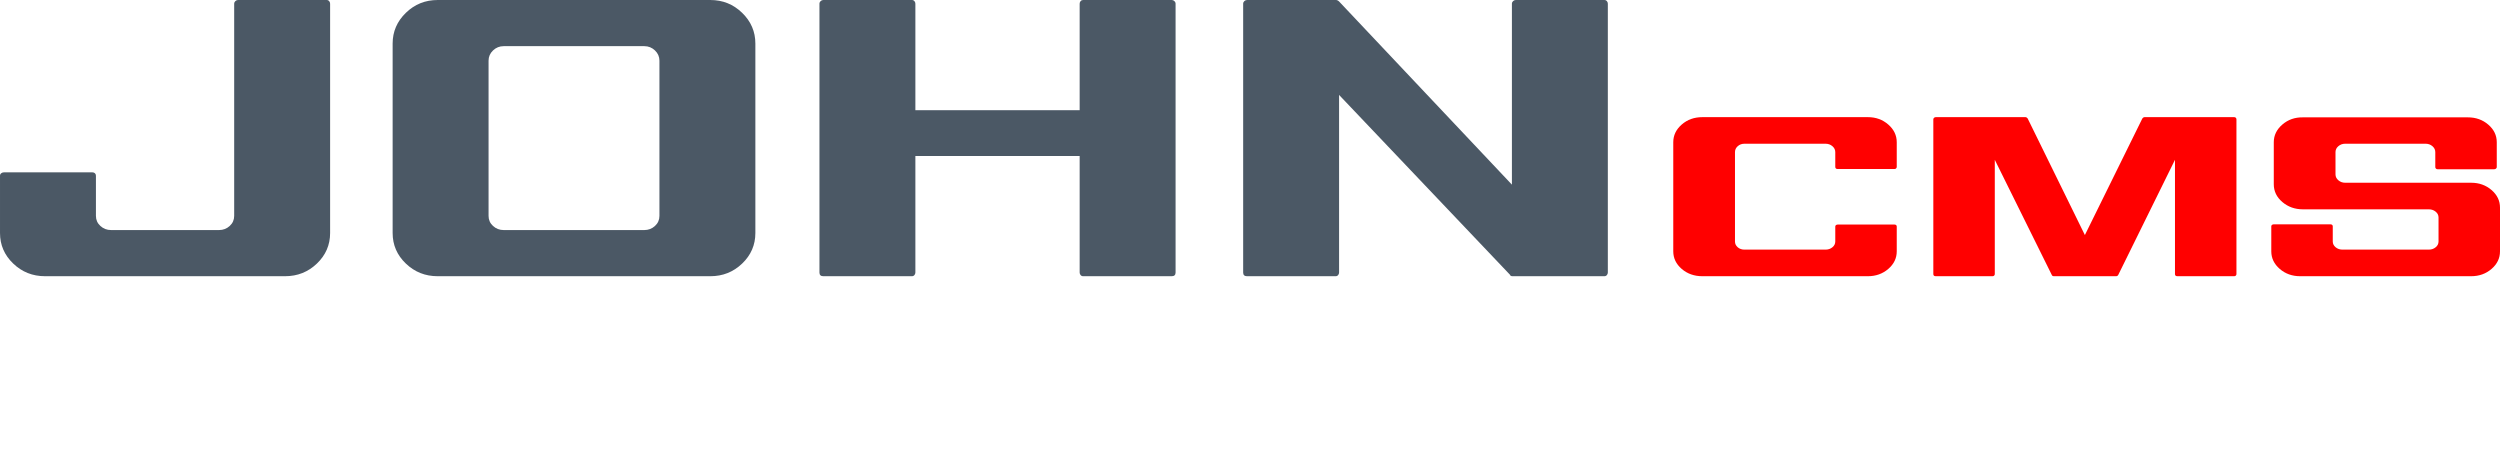
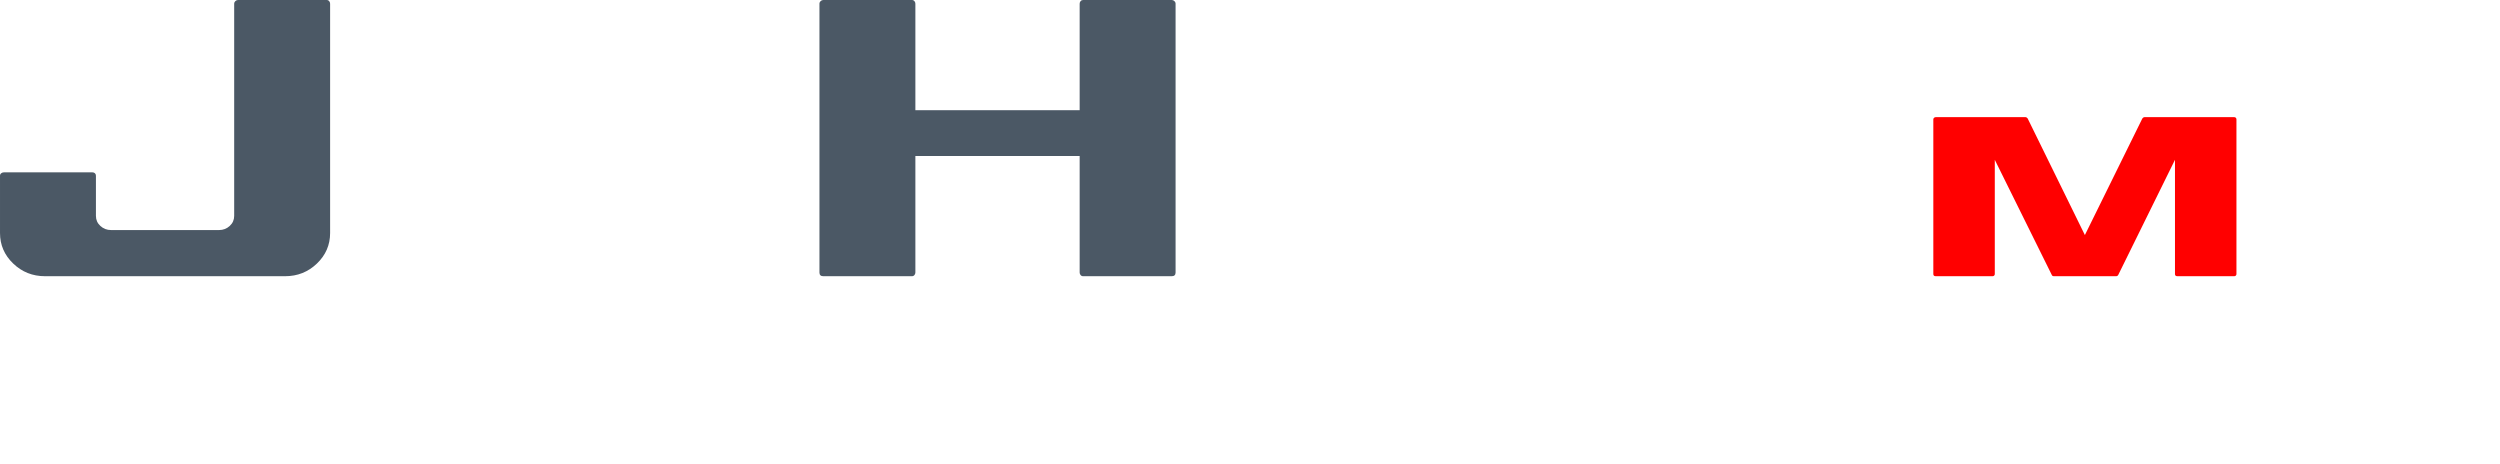
<svg xmlns="http://www.w3.org/2000/svg" xml:space="preserve" width="90.508mm" height="16.8mm" version="1.1" style="shape-rendering:geometricPrecision; text-rendering:geometricPrecision; image-rendering:optimizeQuality; fill-rule:evenodd; clip-rule:evenodd" viewBox="0 0 5542396.39 1028776.08">
  <defs>
    <style type="text/css">
   
    .fil4 {fill:#EBECEC}
    .fil3 {fill:#D9DADA}
    .fil2 {fill:#C5C6C6}
    .fil0 {fill:#4B5865;fill-rule:nonzero}
    .fil1 {fill:red;fill-rule:nonzero}
   
  </style>
  </defs>
  <g id="Layer_x0020_1">
    <path class="fil0" d="M519176.75 8248.58c0,-2198.4 863.44,-4121.23 2578.06,-5774.62 1726.87,-1653.39 3729.31,-2473.96 6031.81,-2473.96l196300.27 0c2302.5,0 4164.09,820.57 5597.03,2473.96 1439.06,1653.39 2155.53,3576.22 2155.53,5774.62l0 508380.72c0,26405.25 -9755,48964.84 -29271.13,67672.65 -19522.25,18707.8 -43049.38,28058.64 -70605.88,28058.64l-532091.56 0c-27550.38,0 -51077.51,-9350.84 -70599.76,-28058.64 -19516.13,-18707.8 -29271.13,-41267.39 -29271.13,-67672.65l0 -127096.71c0,-2198.4 863.44,-3986.51 2584.19,-5364.33 1720.75,-1377.83 3729.31,-2063.68 6019.56,-2063.68l196312.52 0c2290.25,0 4157.97,685.85 5597.03,2063.68 1432.94,1377.83 2149.41,3165.94 2149.41,5364.33l0 89129.97c0,8805.83 3306.78,16233.84 9901.97,22284.02 6601.31,6050.18 14488.6,9081.4 23680.22,9081.4l239349.65 0c9191.62,0 17078.91,-3031.22 23680.22,-9081.4 6595.19,-6050.18 9901.97,-13478.19 9901.97,-22284.02l0 -470413.98z" />
-     <path id="1" class="fil0" d="M870454.79 96557.98c0,-26411.38 9755,-49105.69 29277.25,-68089.05 19516.13,-18977.24 43049.38,-28468.93 70599.76,-28468.93l604412.07 0c27556.5,0 51083.63,9491.68 70599.76,28468.93 19522.25,18983.37 29277.25,41677.68 29277.25,68089.05l0 420071.32c0,26405.25 -9755,48964.84 -29277.25,67672.65 -19516.13,18707.8 -43043.26,28058.64 -70599.76,28058.64l-604412.07 0c-27550.38,0 -51083.63,-9350.84 -70599.76,-28058.64 -19522.25,-18707.8 -29277.25,-41267.39 -29277.25,-67672.65l0 -420071.32zm212662.71 382104.58c0,8805.83 3306.78,16233.84 9901.97,22284.02 6601.31,6050.18 14500.84,9081.4 23680.22,9081.4l311676.29 0c9185.5,0 17078.91,-3031.22 23680.22,-9081.4 6595.19,-6050.18 9901.97,-13478.19 9901.97,-22284.02l0 -344143.97c0,-8799.71 -3306.78,-16368.56 -9901.97,-22694.31 -6601.31,-6325.75 -14494.72,-9491.68 -23680.22,-9491.68l-311676.29 0c-9179.38,0 -17078.91,3165.94 -23680.22,9491.68 -6595.19,6325.75 -9901.97,13894.6 -9901.97,22694.31l0 344143.97z" />
    <path id="2" class="fil0" d="M2393551.64 8248.58c0,-2198.4 716.47,-4121.23 2149.41,-5774.62 1432.94,-1653.39 3300.66,-2473.96 5597.03,-2473.96l196300.27 0c2302.5,0 4311.06,820.57 6031.81,2473.96 1720.75,1653.39 2584.19,3576.22 2584.19,5774.62l0 595857.31c0,5505.18 -2872,8254.7 -8616,8254.7l-196300.27 0c-2296.38,0 -4164.09,-826.7 -5597.03,-2473.96 -1432.94,-1653.39 -2149.41,-3576.22 -2149.41,-5780.74l0 -258314.65 -364198.98 0 0 258314.65c0,2204.52 -716.47,4127.35 -2155.53,5780.74 -1439.06,1647.27 -3300.66,2473.96 -5597.03,2473.96l-196306.4 0c-5737.88,0 -8603.75,-2749.53 -8603.75,-8254.7l0 -595857.31c0,-2198.4 857.31,-4121.23 2578.06,-5774.62 1726.87,-1653.39 3729.31,-2473.96 6025.69,-2473.96l196306.4 0c2296.38,0 4157.97,820.57 5597.03,2473.96 1439.06,1653.39 2155.53,3576.22 2155.53,5774.62l0 236036.75 364198.98 0 0 -236036.75z" />
-     <path id="3" class="fil0" d="M3564494.77 604105.88c0,2204.52 -716.47,4127.35 -2155.53,5780.74 -1432.94,1647.27 -3294.53,2473.96 -5597.03,2473.96l-203189.4 0c-3441.5,0 -5456.19,-1102.26 -6031.81,-3300.66l-378834.54 -398613.99 0 393659.94c0,2204.52 -716.47,4127.35 -2149.41,5780.74 -1432.94,1647.27 -3300.66,2473.96 -5597.03,2473.96l-196300.27 0c-5744,0 -8616,-2749.53 -8616,-8254.7l0 -595857.31c0,-2198.4 863.44,-4121.23 2590.31,-5774.62 1714.63,-1653.39 3729.31,-2473.96 6025.69,-2473.96l197163.71 0c2296.38,0 4592.75,1096.14 6883,3300.66l383145.6 406042 0 -401094.07c0,-2198.4 857.31,-4121.23 2578.06,-5774.62 1726.87,-1653.39 3729.31,-2473.96 6031.81,-2473.96l196300.27 0c2302.5,0 4164.09,820.57 5597.03,2473.96 1439.06,1653.39 2155.53,3576.22 2155.53,5774.62l0 595857.31z" />
-     <path class="fil1" d="M3709564.45 315319.87c0,-15205.07 6246.14,-28279.09 18750.67,-39209.84 12516.78,-10930.75 27776.95,-16393.06 45798.91,-16393.06l366893.39 0c17660.66,0 32737.12,5462.31 45247.78,16393.06 12504.53,10930.75 18756.79,24004.78 18756.79,39209.84l0 54653.73c0,1267.6 -459.28,2375.98 -1377.83,3331.27 -918.55,949.17 -2112.67,1420.69 -3588.47,1420.69l-125786.25 0c-3686.45,0 -5523.55,-1579.91 -5523.55,-4751.97l0 -32792.24c0,-5070.4 -2112.67,-9424.32 -6344.12,-13067.91 -4231.45,-3643.58 -9289.6,-5468.43 -15168.32,-5468.43l-179870.47 0c-5878.72,0 -10845.01,1824.85 -14892.76,5468.43 -4047.74,3643.58 -6068.55,7997.51 -6068.55,13067.91l0 198186.36c0,5070.4 2020.81,9344.72 6068.55,12835.21 4047.74,3484.37 9014.04,5223.49 14892.76,5223.49l179870.47 0c5878.72,0 10936.87,-1739.12 15168.32,-5223.49 4231.45,-3490.49 6344.12,-7764.81 6344.12,-12835.21l0 -33269.88c0,-1267.6 551.13,-2296.38 1653.39,-3086.33 1102.26,-796.08 2394.35,-1187.99 3870.16,-1187.99l125786.25 0c1475.8,0 2669.92,391.91 3588.47,1187.99 918.55,789.95 1377.83,1818.73 1377.83,3086.33l0 55131.38c0,15211.19 -6252.26,28199.49 -18756.79,38971.02 -12510.65,10771.53 -27587.12,16160.36 -45247.78,16160.36l-366893.39 0c-18021.95,0 -33282.13,-5388.83 -45798.91,-16160.36 -12504.53,-10771.53 -18750.67,-23759.83 -18750.67,-38971.02l0 -241909.35z" />
    <path id="1" class="fil1" d="M4749565.21 262564.48c367.42,-630.74 1010.41,-1267.6 1935.08,-1898.34 912.43,-636.86 1922.83,-949.17 3031.22,-949.17l198615.02 0c1475.8,0 2676.04,471.52 3594.59,1420.69 912.43,955.29 1377.83,2063.68 1377.83,3331.27l0 343139.69c0,1267.6 -465.4,2375.98 -1377.83,3325.15 -918.55,949.17 -2118.79,1426.81 -3594.59,1426.81l-125792.37 0c-3674.2,0 -5511.3,-1586.03 -5511.3,-4751.97l0 -253317.74 -125792.37 255216.07c-1102.26,1904.46 -2761.77,2853.63 -4972.42,2853.63l-137378.35 0c-2571.94,0 -4231.45,-949.17 -4960.17,-2853.63l-126349.62 -255216.07 0 253317.74c0,1267.6 -459.28,2375.98 -1377.83,3325.15 -924.67,949.17 -2118.79,1426.81 -3588.47,1426.81l-125792.37 0c-3680.32,0 -5517.42,-1586.03 -5517.42,-4751.97l0 -343139.69c0,-1267.6 551.13,-2375.98 1659.51,-3331.27 1102.26,-949.17 2388.23,-1420.69 3857.91,-1420.69l198621.14 0c1843.22,0 3490.49,949.17 4966.29,2847.51l126900.75 258547.35 127445.76 -258547.35z" />
-     <path id="2" class="fil1" d="M5177713.64 386611.6c0,5070.4 2106.54,9424.32 6338,13067.91 4231.45,3643.58 9289.6,5468.43 15168.32,5468.43l279184.11 0c17648.41,0 32737.12,5382.7 45241.65,16154.23 12504.53,10777.65 18756.79,23765.95 18756.79,38971.02l0 96956.02c0,15211.19 -6252.26,28199.49 -18756.79,38971.02 -12504.53,10771.53 -27593.24,16160.36 -45241.65,16160.36l-379042.75 0c-17654.53,0 -32731,-5388.83 -45235.53,-16160.36 -12504.53,-10771.53 -18762.92,-23759.83 -18762.92,-38971.02l0 -55602.9c0,-1267.6 557.25,-2296.38 1653.39,-3092.45 1102.26,-789.95 2394.35,-1187.99 3864.03,-1187.99l125792.37 0c1469.68,0 2669.92,398.04 3588.47,1187.99 918.55,796.08 1377.83,1824.85 1377.83,3092.45l0 33741.41c0,5070.4 2112.67,9344.72 6344.12,12835.21 4225.33,3484.37 9289.6,5223.49 15174.45,5223.49l191450.33 0c5884.84,0 10942.99,-1739.12 15168.32,-5223.49 4231.45,-3490.49 6350.24,-7764.81 6350.24,-12835.21l0 -53226.91c0,-5070.4 -2118.79,-9350.84 -6350.24,-12835.21 -4225.33,-3484.37 -9283.48,-5229.61 -15168.32,-5229.61l-279171.86 0c-17660.66,0 -32828.98,-5382.7 -45517.22,-16154.23 -12688.24,-10777.65 -19038.48,-23925.17 -19038.48,-39448.66l0 -93153.22c0,-15205.07 6350.24,-28279.09 19038.48,-39209.84 12688.24,-10930.75 27856.56,-16233.84 45517.22,-15921.53l365791.13 0c17654.53,0 32737.12,5388.83 45241.65,16160.36 12504.53,10771.53 18762.92,23765.95 18762.92,38971.02l0 55131.38c0,1267.6 -557.25,2375.98 -1659.51,3325.15 -1102.26,949.17 -2394.35,1426.81 -3864.03,1426.81l-125792.37 0c-1469.68,0 -2663.8,-477.65 -3582.35,-1426.81 -924.67,-949.17 -1377.83,-2057.55 -1377.83,-3325.15l0 -33269.88c0,-5070.4 -2118.79,-9424.32 -6350.24,-13067.91 -4231.45,-3643.58 -9283.48,-5468.43 -15168.32,-5468.43l-178217.08 0c-5878.72,0 -10936.87,1824.85 -15168.32,5468.43 -4231.45,3643.58 -6338,7997.51 -6338,13067.91l0 49430.24z" />
  </g>
</svg>